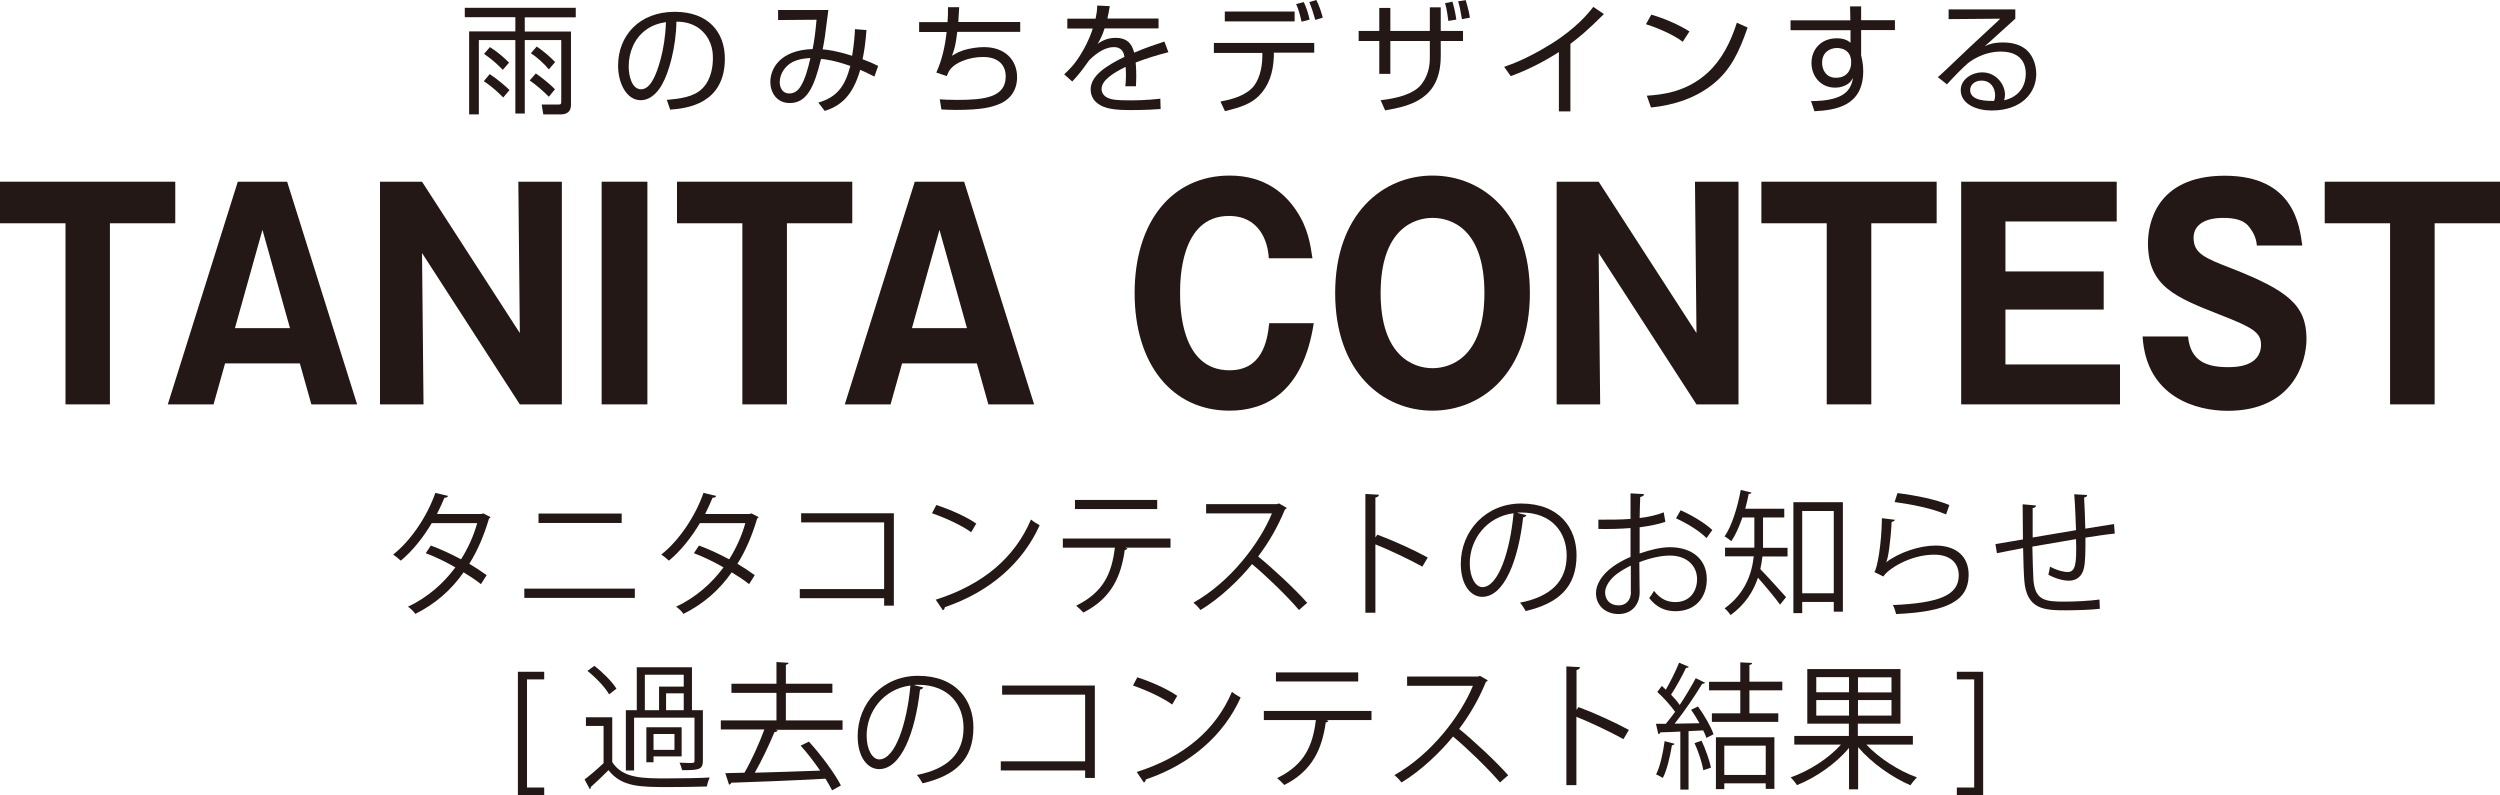
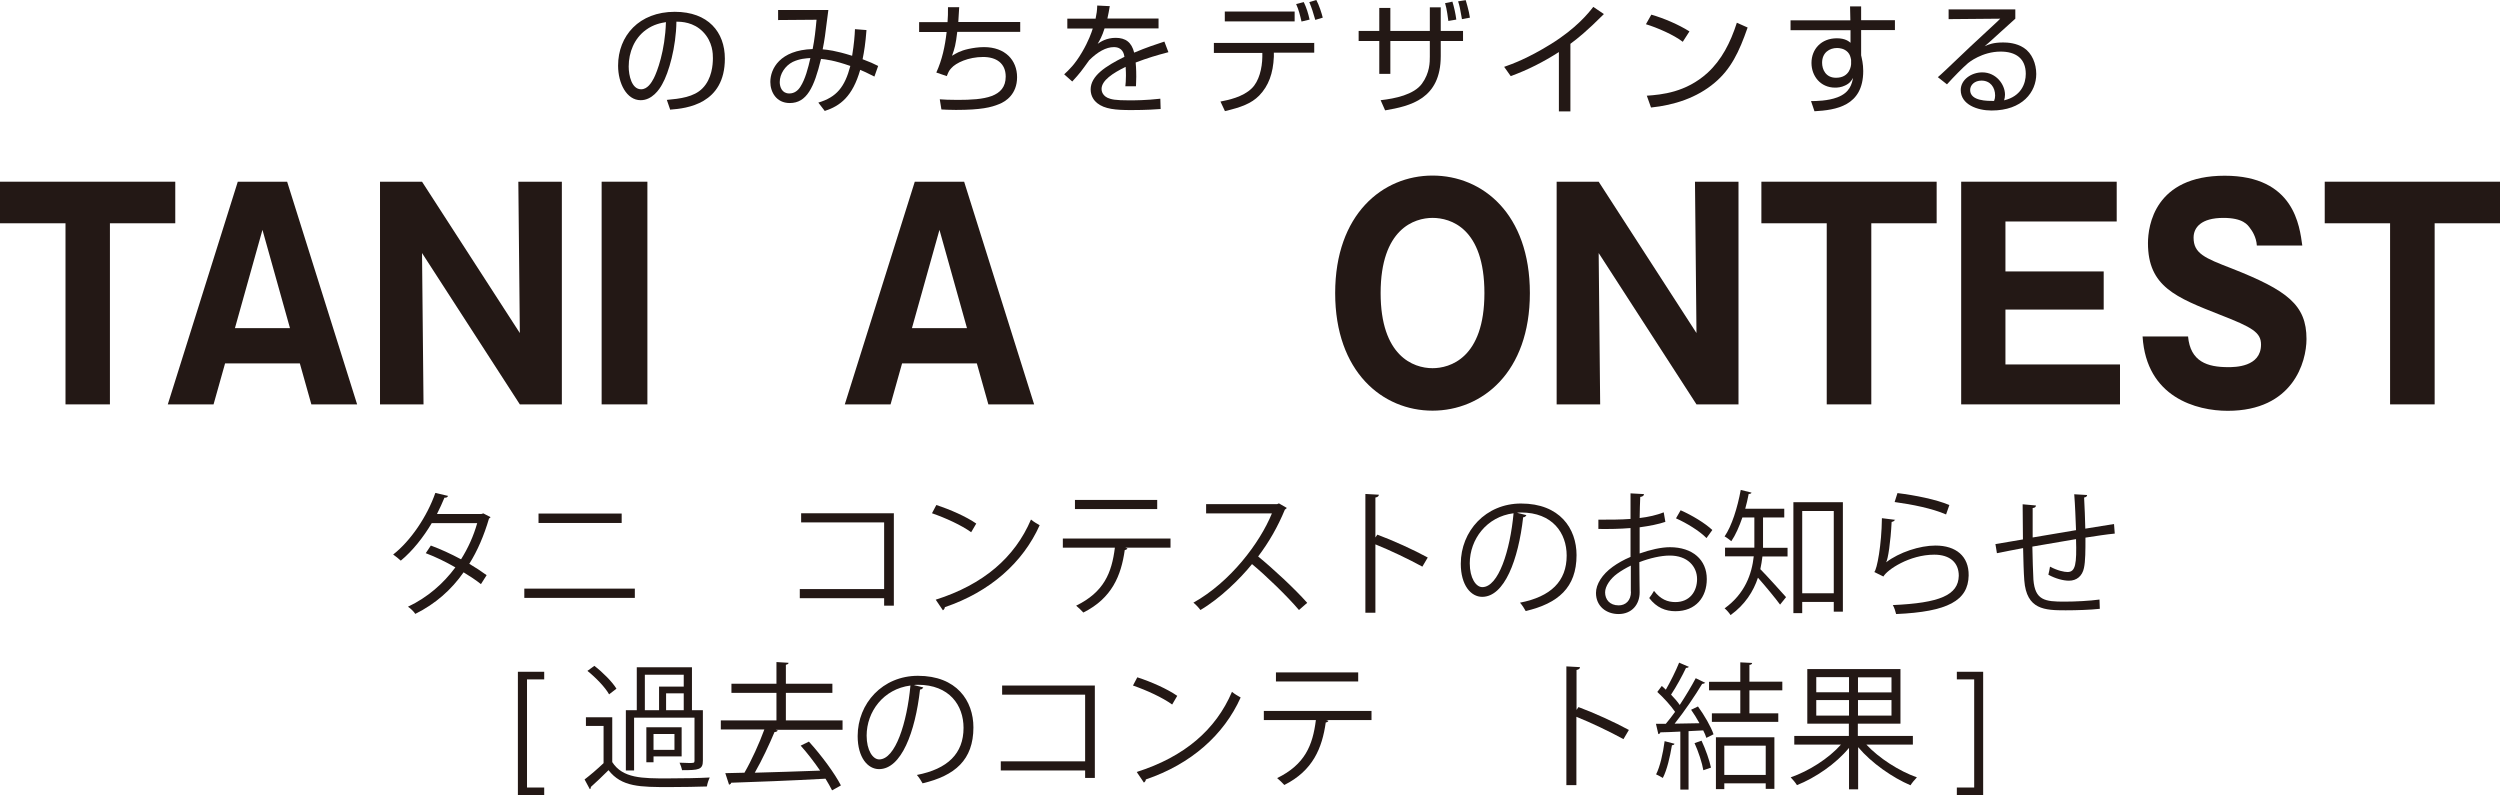
<svg xmlns="http://www.w3.org/2000/svg" id="_レイヤー_2" viewBox="0 0 167.17 53.17">
  <defs>
    <style>.cls-1{fill:#231815;}</style>
  </defs>
  <g id="_審査員プロフィール他">
-     <path class="cls-1" d="m38.5.53v.63h-3.41v.95h3.09v4.91c0,.45-.28.63-.69.63h-1.16l-.11-.66h1.11c.14,0,.2-.01.2-.19V2.68h-2.44v4.91h-.63V2.68h-2.44v4.97h-.65V2.1h3.09v-.95h-3.38v-.63h7.42Zm-5.74,2.62c.47.3.89.64,1.28,1.04l-.42.48c-.23-.23-.55-.58-1.25-1.07l.39-.45Zm-.01,1.81c.5.32,1.05.8,1.32,1.06l-.42.5c-.23-.23-.72-.72-1.3-1.09l.39-.47Zm3.14-1.85c.55.39.83.63,1.23,1.04l-.42.49c-.32-.39-.81-.83-1.2-1.08l.39-.45Zm-.06,1.8c.13.09.77.54,1.28,1.06l-.41.5c-.36-.37-.82-.77-1.28-1.09l.41-.47Z" />
    <path class="cls-1" d="m44.53,1.48c-.06,1.94-.59,3.32-.81,3.75-.16.31-.43.74-.85.74-.63,0-.83-.92-.83-1.52,0-.96.38-1.89,1.15-2.45.53-.39,1.05-.47,1.34-.52m.3,5.85c1.08-.08,3.64-.37,3.64-3.41,0-1.77-1.11-3.13-3.35-3.13-2.38,0-3.79,1.6-3.79,3.6,0,1.18.57,2.31,1.51,2.31.76,0,1.25-.71,1.44-1.07.44-.76.93-2.49.95-4.18.35,0,1.14.03,1.77.67.67.68.67,1.5.67,1.77,0,.42-.06,1.38-.7,2.02-.57.58-1.5.69-2.38.77l.23.67Z" />
    <path class="cls-1" d="m54.19,3.88c-.15.67-.35,1.43-.67,1.92-.15.24-.39.45-.74.45-.49,0-.64-.43-.64-.76,0-.55.36-1.09.87-1.35.47-.22.88-.24,1.19-.26m2.97-1.93c-.02.47-.06.97-.19,1.78-1.15-.36-1.64-.4-1.97-.43.14-.72.14-.74.38-2.63h-3.36v.67l2.57-.02c-.06.66-.13,1.32-.26,1.96-2.19.07-2.83,1.32-2.83,2.2,0,.67.4,1.41,1.3,1.41,1.13,0,1.63-1.04,2.09-2.95.32.03.87.09,1.96.47-.37,1.41-.92,2.09-2.14,2.45l.43.56c1.04-.34,1.86-.97,2.37-2.75.24.1.42.18.95.45l.25-.71c-.31-.16-.54-.26-1.04-.45.11-.55.19-1.04.26-1.95l-.76-.06Z" />
    <path class="cls-1" d="m64.14.47c-.03.59-.04.75-.06,1h4.14v.66h-4.21c-.1.85-.17,1.1-.35,1.6.25-.15.52-.33,1.11-.46.29-.06.64-.12,1.03-.12,1.41,0,2.21.87,2.21,2.01s-.76,1.63-1.2,1.8c-.53.22-1.21.39-2.89.39-.5,0-.72-.02-.97-.03l-.11-.68c.26.02.64.04,1.2.04,1.77,0,3.21-.17,3.21-1.56,0-.89-.63-1.31-1.51-1.31-.98,0-1.82.39-2.13.75-.14.16-.16.18-.3.53l-.7-.24c.39-.86.58-1.74.69-2.71h-1.84v-.66h1.9c.03-.37.03-.57.03-1h.76Z" />
    <path class="cls-1" d="m74.21.4c-.05.31-.09.51-.16.84h3.42v.66h-3.61c-.17.54-.31.77-.46,1.03.18-.13.59-.4,1.2-.4.67,0,1.07.3,1.24.99.83-.35,1.44-.55,2.02-.74l.27.71c-.8.21-1.37.38-2.19.69.04.4.04.83.04.95,0,.29-.02.47-.02.64h-.71c.02-.19.04-.38.04-.71,0-.08,0-.3-.02-.59-.86.42-1.61.91-1.61,1.48,0,.33.25.52.4.59.25.11.52.17,1.43.17.39,0,1.14,0,2.1-.11l.02.69c-.3.02-.92.07-1.96.07s-1.78-.06-2.29-.47c-.17-.14-.43-.43-.43-.91,0-.89.97-1.55,2.26-2.18-.03-.2-.12-.65-.71-.65-.51,0-1.08.31-1.65.88-.54.75-.59.83-1.13,1.42l-.54-.48c.31-.29.71-.65,1.2-1.49.43-.73.63-1.31.71-1.57h-1.7v-.66h1.89c.07-.34.1-.53.11-.88l.81.04Z" />
-     <path class="cls-1" d="m86.57,1.43h-4.67v-.66h4.67v.66Zm1.31,1.42v.67h-2.7v.28c-.05,1.11-.35,1.94-.98,2.59-.53.54-1.23.79-2.29,1.04l-.3-.64c.52-.1,1.5-.3,2.09-.88.49-.47.7-1.35.71-2.11v-.26h-3.24v-.67h6.7Zm-.85-1.41c-.09-.39-.19-.8-.36-1.17l.51-.13c.18.37.3.76.39,1.17l-.53.14Zm.92-.11c-.16-.55-.22-.75-.4-1.19l.47-.14c.18.33.36.89.43,1.18l-.5.15Z" />
+     <path class="cls-1" d="m86.57,1.43h-4.67v-.66h4.67v.66Zm1.31,1.42v.67h-2.7v.28c-.05,1.11-.35,1.94-.98,2.59-.53.54-1.23.79-2.29,1.04l-.3-.64c.52-.1,1.5-.3,2.09-.88.49-.47.7-1.35.71-2.11v-.26h-3.24v-.67h6.7Zm-.85-1.41c-.09-.39-.19-.8-.36-1.17l.51-.13c.18.37.3.76.39,1.17Zm.92-.11c-.16-.55-.22-.75-.4-1.19l.47-.14c.18.33.36.89.43,1.18l-.5.15Z" />
    <path class="cls-1" d="m95.61.49h.73v1.58h1.49v.67h-1.49v1.01c0,2.88-2.04,3.34-3.72,3.63l-.3-.68c.98-.11,2.22-.37,2.76-1.1.53-.73.53-1.44.53-1.82v-1.04h-2.64v2.2h-.74v-2.2h-1.38v-.67h1.38V.53h.74v1.54h2.64V.49Zm1.24.92c-.02-.14-.1-.82-.22-1.2l.49-.1c.11.36.21.8.26,1.2l-.53.09Zm.91-.12c-.13-.74-.16-.9-.26-1.2l.51-.08c.01.06.22.7.28,1.17l-.53.1Z" />
    <path class="cls-1" d="m105.01,7.45h-.77v-3.97c-1.01.65-2.09,1.2-3.22,1.61l-.44-.62c.54-.19,1.57-.56,3.12-1.52,1.68-1.04,2.51-2.06,2.84-2.49l.71.48c-1.15,1.15-1.73,1.61-2.24,1.99v4.51Z" />
    <path class="cls-1" d="m112.53,2.8c-.6-.47-1.74-.96-2.47-1.18l.36-.64c.84.24,1.82.66,2.55,1.12l-.45.7Zm-2.42,3.6c1.01-.07,2.62-.22,4.06-1.52.95-.87,1.54-2.02,1.97-3.36l.72.32c-.57,1.65-1.13,2.79-2.2,3.69-1.19,1.01-2.71,1.5-4.26,1.66l-.28-.79Z" />
    <path class="cls-1" d="m123.78,4.27c0,.1-.07.93-1.01.93-.69,0-.93-.56-.93-1,0-.69.5-.99,1-.99.16,0,.48.03.72.28.14.15.18.31.22.51v.27Zm-.05-2.91h-4v.66h4.01v.84c-.11-.09-.35-.3-.91-.3-1.05,0-1.7.73-1.7,1.65,0,.86.59,1.65,1.58,1.65.17,0,.41-.02.66-.14.33-.15.43-.33.54-.51-.08.39-.2.98-1.05,1.3-.63.24-1.43.25-1.76.25l.23.68c1.42-.08,3.26-.34,3.26-2.69,0-.48-.09-.82-.14-1.05v-1.69h2.26v-.66h-2.26V.43h-.74l.02.93Z" />
    <path class="cls-1" d="m133.34,6.75c-.42,0-1.6.02-1.6-.73,0-.34.3-.63.76-.63.58,0,.91.44.91,1,0,.14-.02.22-.07.36m-3.04-6.15v.68l3.45-.03-.18.18-1.82,1.69c-1.7,1.62-1.89,1.8-2.17,2.04l.61.48c.47-.52,1.05-1.11,1.41-1.42.05-.04.94-.77,2.18-.77,1,0,1.68.45,1.68,1.49,0,.65-.31,1.5-1.45,1.77.04-.14.06-.24.06-.38,0-.68-.59-1.49-1.52-1.49-.73,0-1.44.49-1.44,1.18,0,.97,1.11,1.37,2.06,1.37,2.07,0,2.99-1.24,2.99-2.44,0-.69-.28-1.39-.83-1.75-.5-.33-1.1-.36-1.38-.36-.66,0-.98.13-1.24.25.24-.2.33-.28,1.12-1,.28-.26.64-.58.93-.84v-.62h-4.47Z" />
    <path class="cls-1" d="m7.35,27.04h-2.97v-12.11H0v-2.78h11.72v2.78h-4.37v12.11Z" />
    <path class="cls-1" d="m15.05,24.3l-.77,2.74h-3.06l4.68-14.89h3.3l4.68,14.89h-3.06l-.77-2.74h-5.01Zm4.34-2.36l-1.84-6.57-1.84,6.57h3.68Z" />
    <path class="cls-1" d="m34.76,27.04l-6.54-10.12.1,10.12h-2.91v-14.89h2.81l6.54,10.12-.1-10.12h2.91v14.89h-2.81Z" />
    <path class="cls-1" d="m43.29,27.04h-3.06v-14.89h3.06v14.89Z" />
-     <path class="cls-1" d="m52.61,27.04h-2.97v-12.11h-4.37v-2.78h11.72v2.78h-4.37v12.11Z" />
    <path class="cls-1" d="m60.32,24.3l-.77,2.74h-3.06l4.68-14.89h3.3l4.68,14.89h-3.06l-.77-2.74h-5.01Zm4.34-2.36l-1.84-6.57-1.84,6.57h3.68Z" />
-     <path class="cls-1" d="m87.85,21.6c-.72,4.67-3.25,5.86-5.64,5.86-3.85,0-6.34-3.12-6.34-7.86s2.47-7.86,6.36-7.86c2.38,0,3.71,1.23,4.45,2.34.79,1.17.95,2.3,1.08,3.19h-2.92c-.05-1.1-.61-2.83-2.66-2.83-3.27,0-3.27,4.33-3.27,5.16s0,5.16,3.3,5.16c2.15,0,2.53-1.87,2.66-3.15h2.97Z" />
    <path class="cls-1" d="m95.79,27.46c-3.34,0-6.51-2.59-6.51-7.86s3.17-7.86,6.51-7.86,6.51,2.55,6.51,7.86-3.2,7.86-6.51,7.86Zm-3.47-7.86c0,4.19,2.17,5.02,3.47,5.02,1.15,0,3.47-.66,3.47-5.02s-2.27-5.03-3.47-5.03-3.47.72-3.47,5.03Z" />
    <path class="cls-1" d="m113.44,27.04l-6.54-10.12.1,10.12h-2.91v-14.89h2.81l6.54,10.12-.1-10.12h2.91v14.89h-2.81Z" />
    <path class="cls-1" d="m125.12,27.04h-2.97v-12.11h-4.37v-2.78h11.72v2.78h-4.37v12.11Z" />
    <path class="cls-1" d="m141.76,24.38v2.66h-10.62v-14.89h10.4v2.66h-7.44v3.34h6.57v2.55h-6.57v3.67h7.66Z" />
    <path class="cls-1" d="m146.31,22.49c.15,1.7,1.3,2.06,2.68,2.06.44,0,2.2,0,2.2-1.51,0-.81-.58-1.15-2.71-1.98-2.97-1.17-4.85-1.89-4.85-4.8,0-1.17.46-4.51,5.13-4.51s5.01,3.4,5.19,4.67h-3.04c-.03-.57-.34-1.02-.43-1.13-.18-.26-.49-.72-1.81-.72-1.48,0-1.99.64-1.99,1.32,0,1.06.74,1.36,2.55,2.06,3.73,1.47,5,2.44,5,4.72,0,1.53-.9,4.8-5.27,4.8-2.07,0-5.44-.89-5.69-4.97h3.04Z" />
    <path class="cls-1" d="m162.79,27.04h-2.97v-12.11h-4.37v-2.78h11.72v2.78h-4.37v12.11Z" />
    <path class="cls-1" d="m32.81,34.57s-.05.08-.11.1c-.33,1.13-.78,2.18-1.32,3.03.39.23.82.51,1.16.76l-.38.6c-.32-.26-.78-.56-1.16-.79-.82,1.17-1.88,2.11-3.23,2.78-.1-.16-.33-.38-.49-.48,1.31-.62,2.36-1.54,3.17-2.63-.66-.38-1.32-.7-1.98-.95l.34-.51c.65.24,1.33.55,2.02.92.47-.75.83-1.54,1.08-2.42h-3.04c-.55.93-1.28,1.86-2.07,2.51-.12-.11-.36-.31-.51-.41,1.17-.91,2.28-2.56,2.82-4.12l.85.2c-.04.1-.13.13-.24.12-.12.3-.33.75-.5,1.09h2.97l.13-.04.48.25Z" />
    <path class="cls-1" d="m42.45,39.36v.62h-7.39v-.62h7.39Zm-.88-5.02v.63h-5.56v-.63h5.56Z" />
-     <path class="cls-1" d="m50.74,34.57s-.05.08-.11.1c-.33,1.13-.78,2.18-1.32,3.03.39.23.82.51,1.16.76l-.38.6c-.32-.26-.78-.56-1.16-.79-.82,1.17-1.88,2.11-3.23,2.78-.1-.16-.33-.38-.49-.48,1.31-.62,2.36-1.54,3.17-2.63-.66-.38-1.32-.7-1.98-.95l.34-.51c.65.24,1.33.55,2.02.92.47-.75.83-1.54,1.08-2.42h-3.04c-.55.93-1.28,1.86-2.07,2.51-.12-.11-.36-.31-.51-.41,1.17-.91,2.28-2.56,2.82-4.12l.85.2c-.04.1-.13.13-.24.12-.12.3-.33.75-.5,1.09h2.97l.13-.04.48.25Z" />
    <path class="cls-1" d="m59.77,34.31v6.19h-.65v-.5h-5.64v-.61h5.64v-4.46h-5.55v-.61h6.21Z" />
    <path class="cls-1" d="m62.61,33.77c.93.3,2.01.78,2.67,1.24l-.34.58c-.65-.47-1.7-.95-2.62-1.27l.29-.55Zm-.04,6.33c3.18-1.01,5.29-2.82,6.37-5.36.19.16.39.27.58.38-1.12,2.5-3.31,4.45-6.34,5.48,0,.08-.06.17-.13.21l-.48-.71Z" />
    <path class="cls-1" d="m78.27,36.62h-3.03l.15.05c-.02.05-.08.1-.18.11-.24,1.7-.85,3.22-2.77,4.18-.11-.12-.33-.34-.48-.46,1.86-.91,2.38-2.19,2.59-3.88h-3.48v-.61h7.2v.61Zm-.89-2.58h-5.5v-.61h5.5v.61Z" />
    <path class="cls-1" d="m86.04,33.97s-.06.08-.12.1c-.48,1.16-1.06,2.17-1.79,3.14.98.8,2.45,2.16,3.28,3.1l-.55.48c-.79-.93-2.23-2.32-3.14-3.07-.79.98-2.15,2.31-3.45,3.07-.1-.14-.31-.37-.47-.49,2.48-1.39,4.44-3.99,5.25-5.97h-4.4v-.62h4.75l.12-.05.52.3Z" />
    <path class="cls-1" d="m95.11,37.89c-.91-.5-2.17-1.1-3.14-1.49v4.57h-.67v-7.94l.9.05c0,.1-.08.16-.23.19v2.67l.13-.19c1.05.39,2.44,1.02,3.37,1.53l-.36.61Z" />
    <path class="cls-1" d="m102.07,34.44c-.04.08-.11.15-.22.15-.32,2.84-1.25,5.32-2.74,5.32-.75,0-1.43-.77-1.43-2.21,0-2.19,1.67-4.03,4.03-4.03,2.59,0,3.71,1.67,3.71,3.45,0,2.18-1.24,3.23-3.4,3.74-.08-.15-.23-.39-.38-.56,2.06-.4,3.12-1.43,3.12-3.15,0-1.51-.95-2.88-3.05-2.88-.09,0-.19,0-.27.02l.64.16Zm-.86-.12c-1.81.23-2.93,1.75-2.93,3.35,0,.98.41,1.59.84,1.59,1.08,0,1.86-2.44,2.09-4.95Z" />
    <path class="cls-1" d="m111.38,34.89c-.47.16-1.07.28-1.74.37,0,.58,0,1.22,0,1.75.7-.25,1.45-.42,2.02-.42,1.52,0,2.47.84,2.47,2.13,0,1.21-.73,2.15-2.1,2.15-.66,0-1.26-.24-1.75-.88.11-.14.23-.32.32-.48.44.57.91.75,1.43.75.95,0,1.45-.7,1.45-1.54s-.64-1.58-1.84-1.57c-.57,0-1.32.17-2.02.44,0,.68.02,1.76.02,2.02,0,.82-.53,1.45-1.41,1.45-.82,0-1.51-.52-1.51-1.41,0-.58.41-1.24,1.12-1.75.32-.23.73-.47,1.19-.66v-1.93c-.72.06-1.43.07-2.15.06v-.62c.78,0,1.5,0,2.15-.05v-1.71l.9.05c0,.11-.1.17-.25.19-.02.36-.03.9-.04,1.41.6-.07,1.15-.2,1.61-.38l.11.64Zm-2.33,4.67c0-.24,0-.99,0-1.74-.33.16-.65.35-.91.54-.47.34-.81.85-.81,1.25,0,.47.3.87.91.87.46,0,.82-.32.82-.91h0Zm5.06-3.58c-.46-.47-1.32-1-2.04-1.32l.31-.54c.77.34,1.63.86,2.12,1.32l-.39.54Z" />
    <path class="cls-1" d="m117.89,34.6v1.56c0,.15,0,.31,0,.47h1.64v.58h-1.68c-.03.27-.08.56-.14.85.43.43,1.46,1.58,1.72,1.87l-.4.5c-.29-.4-1-1.26-1.48-1.8-.3.91-.86,1.8-1.83,2.5-.08-.13-.29-.37-.4-.45,1.36-.98,1.82-2.29,1.95-3.48h-1.92v-.58h1.96c0-.16,0-.32,0-.47v-1.55h-.8c-.21.61-.46,1.18-.74,1.59-.11-.09-.31-.25-.45-.32.48-.7.86-1.91,1.08-3.11l.72.18c-.02.06-.08.09-.19.09-.06.33-.14.66-.23.99h2.61v.58h-1.41Zm2.03-1.02h3.31v7.32h-.61v-.65h-2.11v.75h-.59v-7.42Zm.59,6.09h2.11v-5.5h-2.11v5.5Z" />
    <path class="cls-1" d="m126.72,34.74c-.04.09-.11.14-.23.16-.07,1.35-.24,2.5-.37,2.7h0c.88-.67,2.25-1.12,3.3-1.12,1.38,0,2.24.72,2.22,2-.03,1.68-1.39,2.43-4.85,2.58-.04-.17-.12-.43-.22-.6,3.13-.14,4.38-.66,4.41-1.96,0-.88-.59-1.41-1.64-1.41-1.66,0-3.15,1.01-3.4,1.46l-.61-.3c.18-.17.49-1.81.51-3.6l.89.11Zm.15-1.77c1.22.15,2.6.43,3.48.8l-.22.63c-.92-.4-2.26-.67-3.44-.83l.19-.6Z" />
    <path class="cls-1" d="m139.56,33.1c0,.09-.06.14-.2.17.04.64.06,1.39.08,2.08.71-.12,1.39-.23,1.92-.31l.05.64c-.54.05-1.24.16-1.96.27,0,.84,0,1.58-.1,2.03-.11.54-.49.85-1,.85-.37,0-.89-.13-1.38-.4.04-.14.08-.37.11-.54.5.27.96.36,1.17.36.54,0,.62-.54.57-2.2-1.03.17-2.1.36-2.92.5.02.87.04,1.7.07,2.21.11,1.39.78,1.47,2.07,1.47.73,0,1.7-.05,2.35-.14l.02.62c-.64.07-1.54.1-2.29.1-1.39,0-2.61-.04-2.76-2-.04-.51-.06-1.31-.08-2.16-.55.1-1.29.25-1.75.34l-.1-.61c.47-.07,1.22-.21,1.84-.31,0-.79-.02-1.65-.02-2.35l.89.08c0,.1-.08.16-.22.17,0,.56,0,1.29,0,1.97l2.9-.49c-.03-.78-.06-1.66-.12-2.4l.86.05Z" />
    <path class="cls-1" d="m36.39,53.17h-1.76v-8.25h1.76v.51h-1.15v7.23h1.15v.51Z" />
    <path class="cls-1" d="m40.94,47.95v3.01c.7,1.09,2.01,1.09,3.69,1.09.99,0,2.13-.02,2.83-.06-.07.14-.17.42-.19.6-.62.02-1.6.04-2.49.04-1.97,0-3.21,0-4.09-1.13-.41.41-.83.81-1.18,1.12,0,.07,0,.11-.07.15l-.35-.65c.38-.29.85-.69,1.27-1.09v-2.49h-1.18v-.58h1.76Zm-1.2-3.43c.56.43,1.2,1.07,1.48,1.53l-.49.38c-.26-.47-.89-1.12-1.45-1.57l.47-.34Zm2.66,3.47v3.53h-.55v-4.03h.73v-2.87h3.69v2.87h.73v3.38c0,.6-.28.63-1.39.63-.03-.15-.1-.36-.17-.5.23,0,.46.02.62.02.34,0,.38,0,.38-.15v-2.88h-4.03Zm.72-2.88v2.38h.95v-1.58h1.65v-.79h-2.6Zm2.46,3.52v1.95h-1.88v.39h-.48v-2.34h2.36Zm-.48,1.51v-1.06h-1.4v1.06h1.4Zm-.56-2.65h1.18v-1.13h-1.18v1.13Z" />
    <path class="cls-1" d="m56.34,48.19v.61h-4.47l.14.05c-.03.05-.11.1-.22.1-.33.79-.84,1.89-1.32,2.72,1.31-.04,2.87-.08,4.37-.14-.4-.58-.86-1.18-1.3-1.67l.55-.27c.83.91,1.73,2.13,2.14,2.93l-.59.33c-.12-.23-.26-.49-.44-.78-2.32.13-4.77.22-6.31.27,0,.07-.07.11-.14.13l-.25-.77,1.28-.03c.47-.81,1-1.98,1.33-2.89h-2.91v-.61h3.72v-1.84h-3.01v-.61h3.01v-1.45l.81.05c0,.06-.06.11-.18.13v1.27h3.11v.61h-3.11v1.84h3.79Z" />
    <path class="cls-1" d="m61.74,45.96c-.04.08-.11.15-.22.15-.32,2.84-1.25,5.32-2.74,5.32-.75,0-1.43-.77-1.43-2.21,0-2.19,1.67-4.03,4.03-4.03,2.59,0,3.71,1.67,3.71,3.45,0,2.18-1.24,3.23-3.4,3.74-.08-.15-.23-.39-.38-.56,2.06-.4,3.12-1.43,3.12-3.15,0-1.51-.95-2.88-3.05-2.88-.09,0-.19,0-.27.02l.64.16Zm-.86-.12c-1.81.23-2.93,1.75-2.93,3.35,0,.98.41,1.59.84,1.59,1.08,0,1.86-2.44,2.09-4.95Z" />
    <path class="cls-1" d="m73.21,45.83v6.19h-.65v-.5h-5.64v-.61h5.64v-4.46h-5.55v-.61h6.21Z" />
    <path class="cls-1" d="m76.05,45.29c.93.3,2.01.78,2.67,1.24l-.34.58c-.65-.47-1.7-.95-2.62-1.27l.29-.55Zm-.04,6.33c3.18-1.01,5.29-2.82,6.37-5.36.19.16.39.27.58.38-1.12,2.5-3.31,4.45-6.34,5.48,0,.08-.06.17-.13.21l-.48-.71Z" />
    <path class="cls-1" d="m91.71,48.15h-3.03l.15.05c-.02.05-.08.1-.18.11-.24,1.7-.85,3.22-2.77,4.18-.11-.12-.33-.34-.48-.46,1.86-.91,2.38-2.19,2.59-3.88h-3.48v-.61h7.2v.61Zm-.89-2.58h-5.5v-.61h5.5v.61Z" />
-     <path class="cls-1" d="m99.48,45.5s-.06.08-.12.1c-.48,1.16-1.06,2.17-1.79,3.14.98.8,2.45,2.16,3.28,3.1l-.55.48c-.79-.93-2.23-2.32-3.14-3.07-.79.98-2.15,2.31-3.45,3.07-.1-.14-.31-.37-.47-.49,2.48-1.39,4.44-3.99,5.25-5.97h-4.4v-.62h4.75l.12-.05.52.3Z" />
    <path class="cls-1" d="m108.55,49.42c-.91-.5-2.17-1.1-3.14-1.49v4.57h-.67v-7.94l.91.05c0,.1-.08.16-.23.19v2.67l.13-.19c1.05.39,2.44,1.02,3.37,1.53l-.36.61Z" />
    <path class="cls-1" d="m113.64,48.36c-.17-.31-.37-.63-.56-.9l.46-.22c.42.58.87,1.35,1.04,1.86l-.48.24c-.04-.15-.12-.32-.21-.5l-.98.05v3.91h-.55v-3.88c-.51.02-.98.05-1.34.05,0,.07-.06.1-.13.12l-.16-.69h.66c.2-.24.41-.51.62-.8-.28-.41-.76-.94-1.19-1.33l.3-.4c.09.07.18.16.27.25.31-.54.68-1.28.89-1.81l.65.28c-.04.05-.09.07-.19.07-.25.53-.66,1.28-1,1.79.23.24.44.48.58.69.4-.61.79-1.26,1.07-1.79l.64.31s-.11.07-.21.07c-.47.78-1.2,1.86-1.84,2.66l1.67-.03Zm-1.67,1.38c-.02.05-.07.09-.17.09-.13.78-.33,1.65-.61,2.19-.12-.08-.31-.17-.45-.24.26-.51.46-1.39.57-2.22l.65.17Zm1.93,1.77c-.08-.49-.33-1.25-.59-1.82l.47-.16c.27.58.53,1.31.63,1.8l-.5.17Zm5.28-5.35h-2.2v1.54h1.93v.57h-4.44v-.57h1.9v-1.54h-2.09v-.57h2.09v-1.3l.79.04c0,.07-.06.12-.18.13v1.12h2.2v.57Zm-4.44,6.61v-3.47h3.91v3.45h-.58v-.37h-2.77v.39h-.56Zm3.33-2.91h-2.77v1.96h2.77v-1.96Z" />
    <path class="cls-1" d="m127.93,49.79h-3.13c.85.91,2.19,1.77,3.38,2.19-.13.13-.33.37-.43.53-1.2-.51-2.61-1.49-3.5-2.55v2.82h-.61v-2.77c-.88,1.07-2.25,2-3.48,2.49-.1-.16-.29-.39-.42-.52,1.21-.42,2.54-1.26,3.36-2.19h-3.12v-.58h3.65v-.82h-2.78v-3.65h6.23v3.65h-2.85v.82h3.68v.58Zm-6.48-4.51v1.01h2.19v-1.01h-2.19Zm0,2.57h2.19v-1.04h-2.19v1.04Zm5.03-1.55v-1.01h-2.24v1.01h2.24Zm0,1.55v-1.04h-2.24v1.04h2.24Z" />
    <path class="cls-1" d="m130.85,44.92h1.76v8.25h-1.76v-.51h1.16v-7.23h-1.16v-.51Z" />
  </g>
</svg>